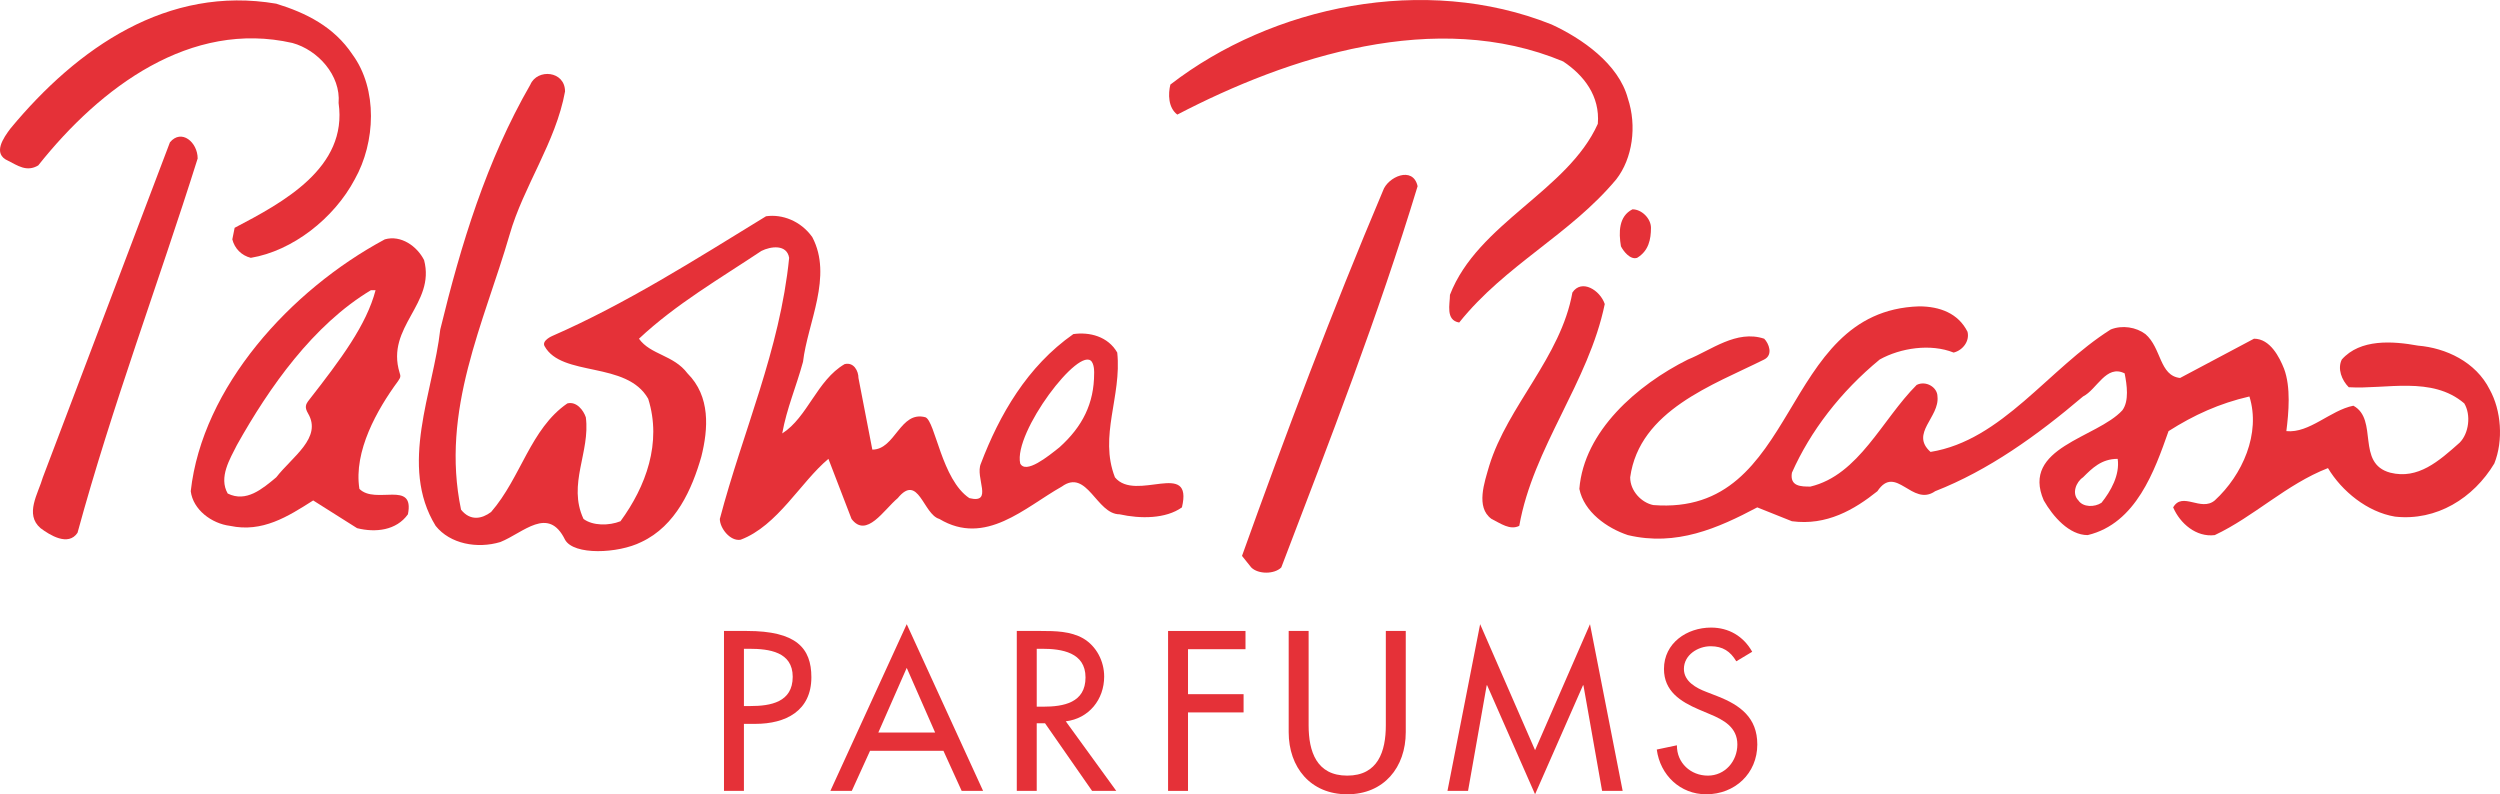
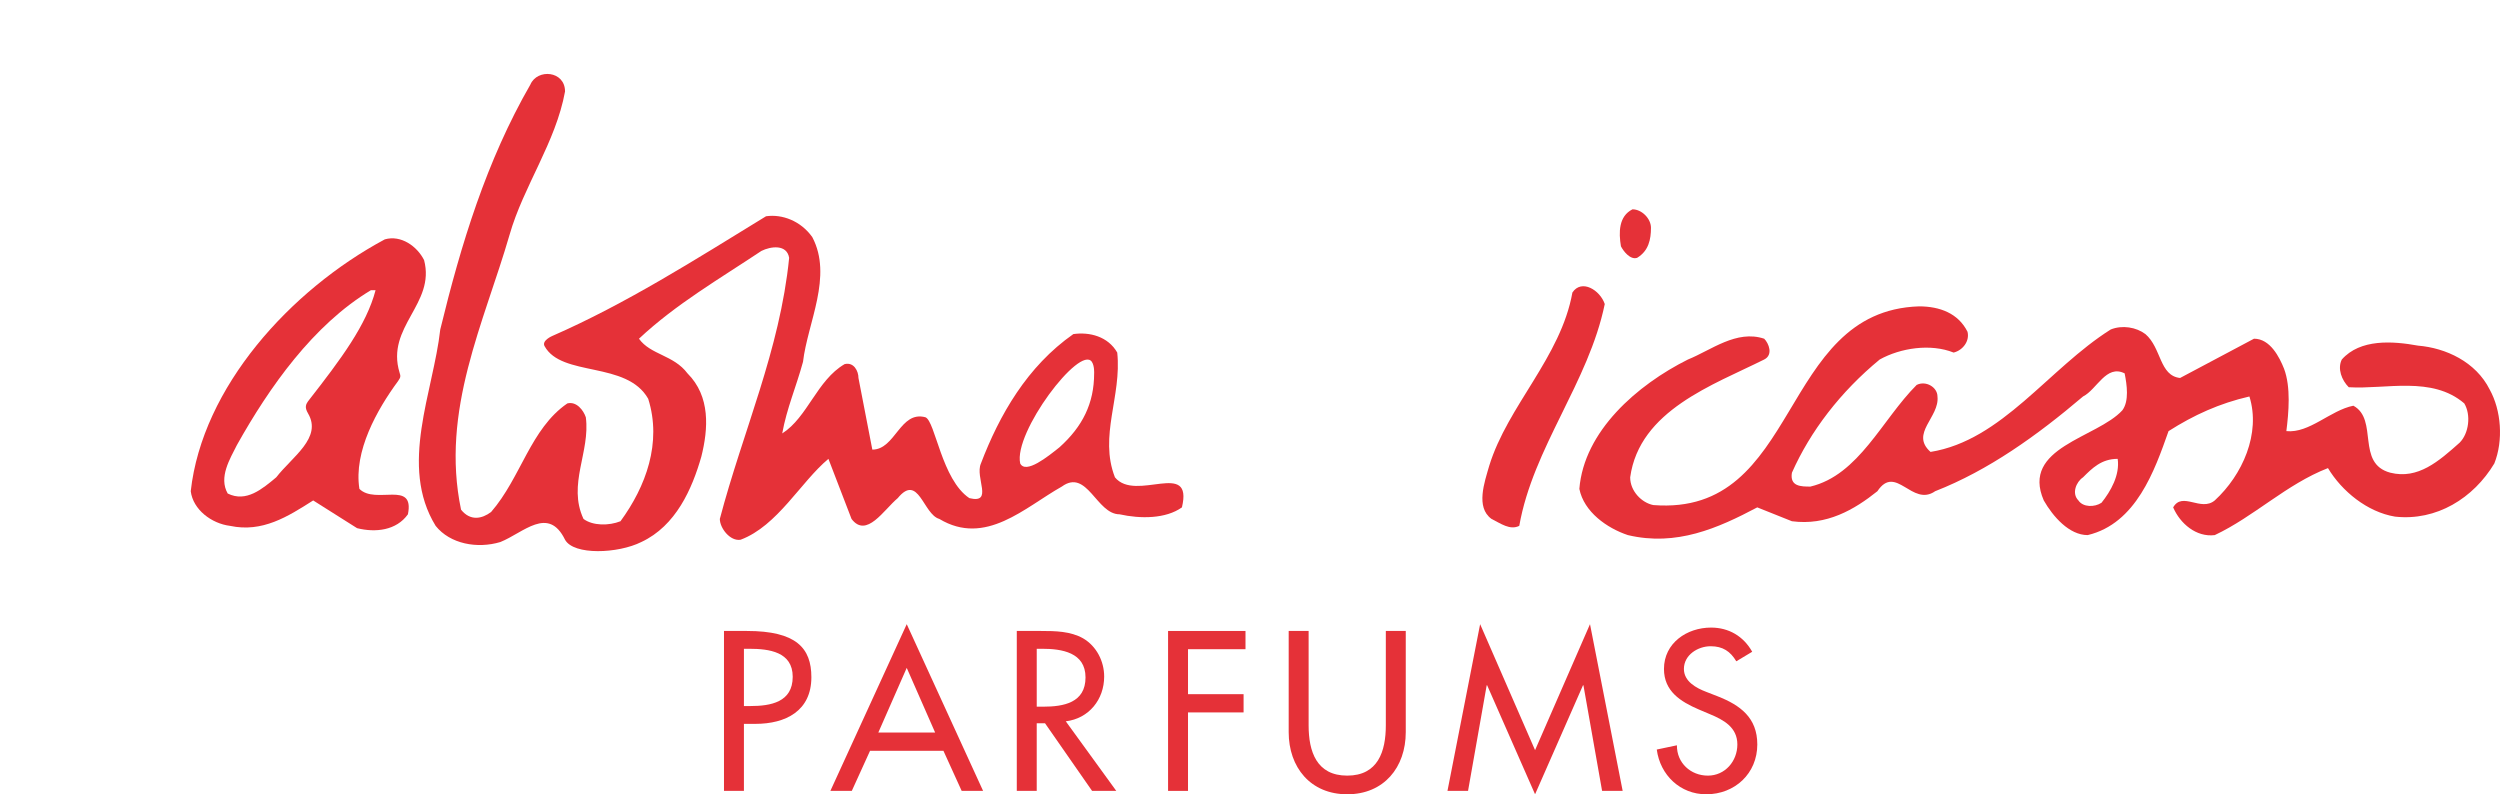
<svg xmlns="http://www.w3.org/2000/svg" version="1.1" id="Calque_1" width="380.905" height="121.019" viewBox="0 0 380.905 121.019" overflow="visible" enable-background="new 0 0 380.905 121.019" xml:space="preserve">
  <g>
-     <path fill="#E53138" d="M53.703,8.306c3.873,5.28,3.521,13.377,0.352,19.01C50.886,33.3,44.55,38.229,38.213,39.285   c-1.408-0.353-2.464-1.408-2.816-2.816l0.352-1.76c7.393-3.873,17.25-9.153,15.841-19.01c0.352-4.224-3.168-8.097-7.041-9.153   C29.061,3.025,15.331,13.234,5.826,25.203c-1.76,1.056-3.168,0-4.576-0.704c-2.464-1.056-0.704-3.52,0.352-4.928   C11.811,7.25,25.54-2.255,42.085,0.561C46.662,1.969,50.886,4.082,53.703,8.306z" />
-     <path fill="#E53138" d="M248.024,14.994c1.409,4.225,0.705,9.153-1.76,12.321c-7.041,8.449-16.897,13.025-23.938,21.826   c-2.112-0.352-1.408-2.816-1.408-4.224c4.225-10.913,17.954-15.841,22.53-26.05c0.352-4.225-2.112-7.393-5.28-9.505   c-19.362-8.097-41.892-0.704-58.789,8.097c-1.409-1.056-1.409-3.168-1.057-4.576c15.49-11.969,38.724-16.898,58.085-9.153   C240.984,5.841,246.616,9.714,248.024,14.994z" />
-     <path fill="#E53138" d="M30.117,24.147c-5.985,19.01-13.025,37.667-18.306,57.029c-1.408,2.112-4.225,0.352-5.632-0.704   c-2.464-2.112-0.353-5.28,0.352-7.745l19.362-51.045C27.652,19.571,30.117,21.683,30.117,24.147z" />
-     <path fill="#E53138" d="M215.989,28.372c-5.984,19.714-13.377,38.724-20.77,58.085c-1.056,1.057-3.521,1.057-4.577,0l-1.408-1.76   c6.689-18.657,13.729-37.315,21.474-55.621C211.413,26.963,215.285,25.203,215.989,28.372z" />
    <path fill="#E53138" d="M251.545,34.708c0,1.76-0.353,3.521-2.112,4.577c-1.056,0.352-2.112-1.056-2.464-1.76   c-0.352-2.112-0.352-4.577,1.76-5.633C250.137,31.892,251.545,33.3,251.545,34.708z" />
    <path fill="#E53138" d="M244.504,46.325c-2.464,11.969-10.913,21.826-13.025,33.795c-1.408,0.704-2.816-0.352-4.225-1.056   c-2.464-1.76-1.056-5.632-0.352-8.097c2.816-9.153,10.913-16.545,12.673-26.402C240.984,42.453,243.8,44.213,244.504,46.325z" />
    <path fill="#E53138" d="M54.759,74.487c-0.905-5.729,2.708-12.107,5.898-16.434c0.459-0.623,0.361-0.82,0.22-1.283   c-2.127-7.004,5.499-10.445,3.739-17.133c-1.056-2.112-3.521-3.873-5.984-3.168c-14.433,7.745-27.811,22.53-29.571,38.372   c0.352,2.816,3.168,4.928,5.984,5.28c4.929,1.056,8.801-1.408,12.673-3.873l6.688,4.225c2.816,0.704,5.984,0.352,7.745-2.112   C63.208,73.08,57.223,76.952,54.759,74.487z M47.053,60.987c-0.484,0.621-0.67,1.059-0.11,2.017   c2.163,3.704-2.393,6.556-4.857,9.724c-2.112,1.76-4.576,3.873-7.393,2.464c-1.408-2.464,0.352-5.281,1.408-7.393   c4.929-8.801,11.617-18.306,20.418-23.586h0.704C55.825,49.525,52.003,54.643,47.053,60.987z" />
    <path fill="#E53138" d="M379.333,59.35c-2.112-4.224-6.688-6.336-10.913-6.688c-3.873-0.704-8.801-1.056-11.617,2.112   c-0.704,1.408,0,3.168,1.056,4.224c5.632,0.352,12.673-1.76,17.602,2.464c1.056,1.76,0.704,4.577-0.704,5.984   c-3.168,2.816-6.336,5.633-10.561,4.577c-5.28-1.408-1.76-8.097-5.632-10.209c-3.521,0.704-6.689,4.225-10.209,3.873   c0.352-2.816,0.704-6.689-0.352-9.505c-0.704-1.76-2.112-4.577-4.577-4.577L332.16,57.59c-3.168-0.352-2.816-4.576-5.281-6.688   c-1.408-1.056-3.52-1.408-5.28-0.704c-9.505,5.985-16.545,16.898-27.458,18.658c-3.168-2.816,1.408-5.28,1.056-8.449   c0-1.408-1.76-2.464-3.168-1.76c-5.281,5.281-8.801,13.729-16.193,15.49c-1.408,0-3.168,0-2.816-2.112   c2.816-6.336,7.393-12.321,13.377-17.25c3.168-1.76,7.745-2.464,11.265-1.056c1.408-0.352,2.464-1.76,2.113-3.168   c-1.408-2.816-4.225-3.872-7.393-3.872c-21.474,0.704-17.954,32.035-40.484,30.274c-1.76-0.352-3.52-2.112-3.52-4.224   c1.408-10.209,12.673-14.082,20.418-17.954c1.408-0.705,0.704-2.464,0-3.168c-4.225-1.408-8.097,1.76-11.617,3.168   c-7.745,3.872-15.841,10.913-16.545,19.713c0.704,3.521,4.224,5.985,7.392,7.041c7.393,1.76,13.73-1.056,19.714-4.224l5.281,2.112   c5.28,0.704,9.505-1.76,13.025-4.576c2.816-4.225,5.28,2.464,8.801,0c8.097-3.168,15.489-8.449,22.53-14.434   c2.112-1.056,3.521-4.929,6.337-3.52c0.352,1.76,0.704,4.224-0.352,5.632c-3.873,4.225-15.49,5.632-11.969,13.729   c1.408,2.464,3.873,5.281,6.689,5.281c7.392-1.76,10.208-9.857,12.321-15.841c3.872-2.464,7.745-4.225,12.321-5.281   c1.76,5.633-1.057,11.969-5.281,15.841c-2.112,1.76-4.928-1.408-6.336,1.057c1.056,2.464,3.52,4.576,6.336,4.224   c5.984-2.816,10.913-7.745,17.25-10.209c2.112,3.521,5.985,6.688,10.209,7.393c6.337,0.704,11.969-2.816,15.138-8.097   C381.445,67.095,381.092,62.519,379.333,59.35z M320.191,76.6c-1.056,0.704-2.816,0.704-3.521-0.353   c-1.056-1.056-0.352-2.816,0.704-3.52c1.409-1.408,2.816-2.816,5.28-2.816C323.007,72.375,321.599,74.84,320.191,76.6z" />
    <path fill="#E53138" d="M169.874,72.728c-2.464-6.336,1.056-12.321,0.352-19.01c-1.408-2.464-4.225-3.168-6.689-2.816   c-7.041,4.928-11.265,12.321-14.082,19.714c-0.946,2.143,1.969,6.186-1.76,5.281c-4.224-2.816-5.182-11.691-6.688-12.321   c-3.873-1.056-4.577,4.929-8.097,4.929l-2.112-10.914c0-1.056-0.704-2.464-2.112-2.112c-4.224,2.465-5.632,8.097-9.505,10.562   c0.704-3.873,2.112-7.041,3.168-10.913c0.704-5.985,4.576-13.025,1.408-19.01c-1.76-2.464-4.576-3.52-7.041-3.168   c-10.913,6.689-21.314,13.314-32.579,18.243c0,0-1.633,0.696-1.167,1.545c2.613,4.758,12.514,2.228,15.792,8.022   c2.112,6.688-0.352,13.377-4.224,18.658c-1.76,0.704-4.225,0.704-5.633-0.352c-2.464-5.28,1.056-10.209,0.353-15.489   c-0.353-1.056-1.409-2.464-2.816-2.112c-5.633,3.873-7.041,11.265-11.617,16.545c-1.408,1.056-3.168,1.408-4.577-0.352   c-3.168-15.137,3.521-28.515,7.393-41.892c2.112-7.393,7.041-14.082,8.449-21.826c0-3.168-4.225-3.52-5.281-1.056   c-6.688,11.617-10.561,24.29-13.729,37.315c-1.056,9.505-6.337,20.77-0.704,29.923c2.202,2.758,6.336,3.521,9.857,2.464   c3.52-1.408,7.306-5.573,9.857-0.352c1.336,2.406,8.097,2.112,11.617,0.352c5.281-2.464,7.745-8.097,9.153-13.025   c1.056-4.224,1.408-9.153-2.112-12.673c-2.112-2.817-5.633-2.817-7.393-5.281c5.633-5.28,12.321-9.153,18.658-13.377   c1.408-0.704,3.873-1.056,4.224,1.056c-1.408,14.081-7.04,26.402-10.561,39.779c0,1.408,1.586,3.448,3.168,3.168   c5.632-2.112,9.152-8.801,13.377-12.321l3.521,9.153c2.275,3.008,4.928-1.408,7.041-3.168c3.168-3.873,3.872,2.464,6.336,3.168   c7.041,4.224,13.025-1.76,18.658-4.928c3.873-2.816,5.281,4.224,8.801,4.224c3.168,0.704,7.041,0.704,9.504-1.056   C181.842,69.911,173.042,76.6,169.874,72.728z M161.424,68.151c-1.76,1.408-5.132,4.13-5.984,2.464   c-1.054-4.715,9.104-18.136,10.913-15.489c0.419,0.613,0.352,1.76,0.352,1.76C166.705,61.462,164.945,64.983,161.424,68.151z" />
    <path fill="#E53138" d="M113.346,120.502h-3.038V96.135h3.49c7.498,0,9.825,2.585,9.825,7.045c0,5.139-3.911,7.109-8.532,7.109   h-1.745V120.502z M113.346,107.575h0.969c3.103,0,6.464-0.582,6.464-4.459c0-3.813-3.62-4.266-6.625-4.266h-0.808V107.575z" />
    <path fill="#E53138" d="M132.561,114.394l-2.779,6.108h-3.264l11.634-25.401l11.634,25.401h-3.264l-2.779-6.108H132.561z    M138.151,101.758l-4.331,9.857h8.661L138.151,101.758z" />
    <path fill="#E53138" d="M170.078,120.502h-3.685l-7.174-10.309h-1.261v10.309h-3.038V96.135h3.684c2.165,0,4.492,0.032,6.431,1.131   c2.036,1.195,3.199,3.49,3.199,5.816c0,3.491-2.327,6.399-5.849,6.819L170.078,120.502z M157.959,107.672h0.97   c3.103,0,6.463-0.582,6.463-4.46c0-3.813-3.62-4.363-6.625-4.363h-0.808V107.672z" />
    <path fill="#E53138" d="M181.008,98.915v6.851h8.467v2.779h-8.467v11.957h-3.038V96.135h11.796v2.779H181.008z" />
    <path fill="#E53138" d="M199.384,96.135v14.381c0,3.975,1.195,7.659,5.881,7.659s5.882-3.684,5.882-7.659V96.135h3.038v15.415   c0,5.365-3.329,9.469-8.919,9.469s-8.919-4.104-8.919-9.469V96.135H199.384z" />
-     <path fill="#E53138" d="M226.582,104.408h-0.065l-2.843,16.094h-3.135l4.977-25.401l8.37,19.196l8.37-19.196l4.977,25.401h-3.134   l-2.844-16.094h-0.064l-7.304,16.611L226.582,104.408z" />
+     <path fill="#E53138" d="M226.582,104.408h-0.065l-2.843,16.094h-3.135l4.977-25.401l8.37,19.196l8.37-19.196l4.977,25.401h-3.134   l-2.844-16.094h-0.064l-7.304,16.611z" />
    <path fill="#E53138" d="M264.546,100.756c-0.905-1.519-2.068-2.294-3.911-2.294c-1.939,0-4.072,1.325-4.072,3.458   c0,1.907,1.875,2.909,3.394,3.49l1.745,0.679c3.458,1.357,6.043,3.264,6.043,7.336c0,4.427-3.426,7.594-7.788,7.594   c-3.943,0-7.013-2.909-7.53-6.819l3.07-0.646c-0.032,2.682,2.101,4.621,4.718,4.621s4.492-2.197,4.492-4.75   c0-2.618-2.101-3.749-4.202-4.621l-1.68-0.711c-2.779-1.196-5.3-2.779-5.3-6.172c0-3.943,3.49-6.302,7.174-6.302   c2.715,0,4.944,1.325,6.27,3.684L264.546,100.756z" />
  </g>
</svg>